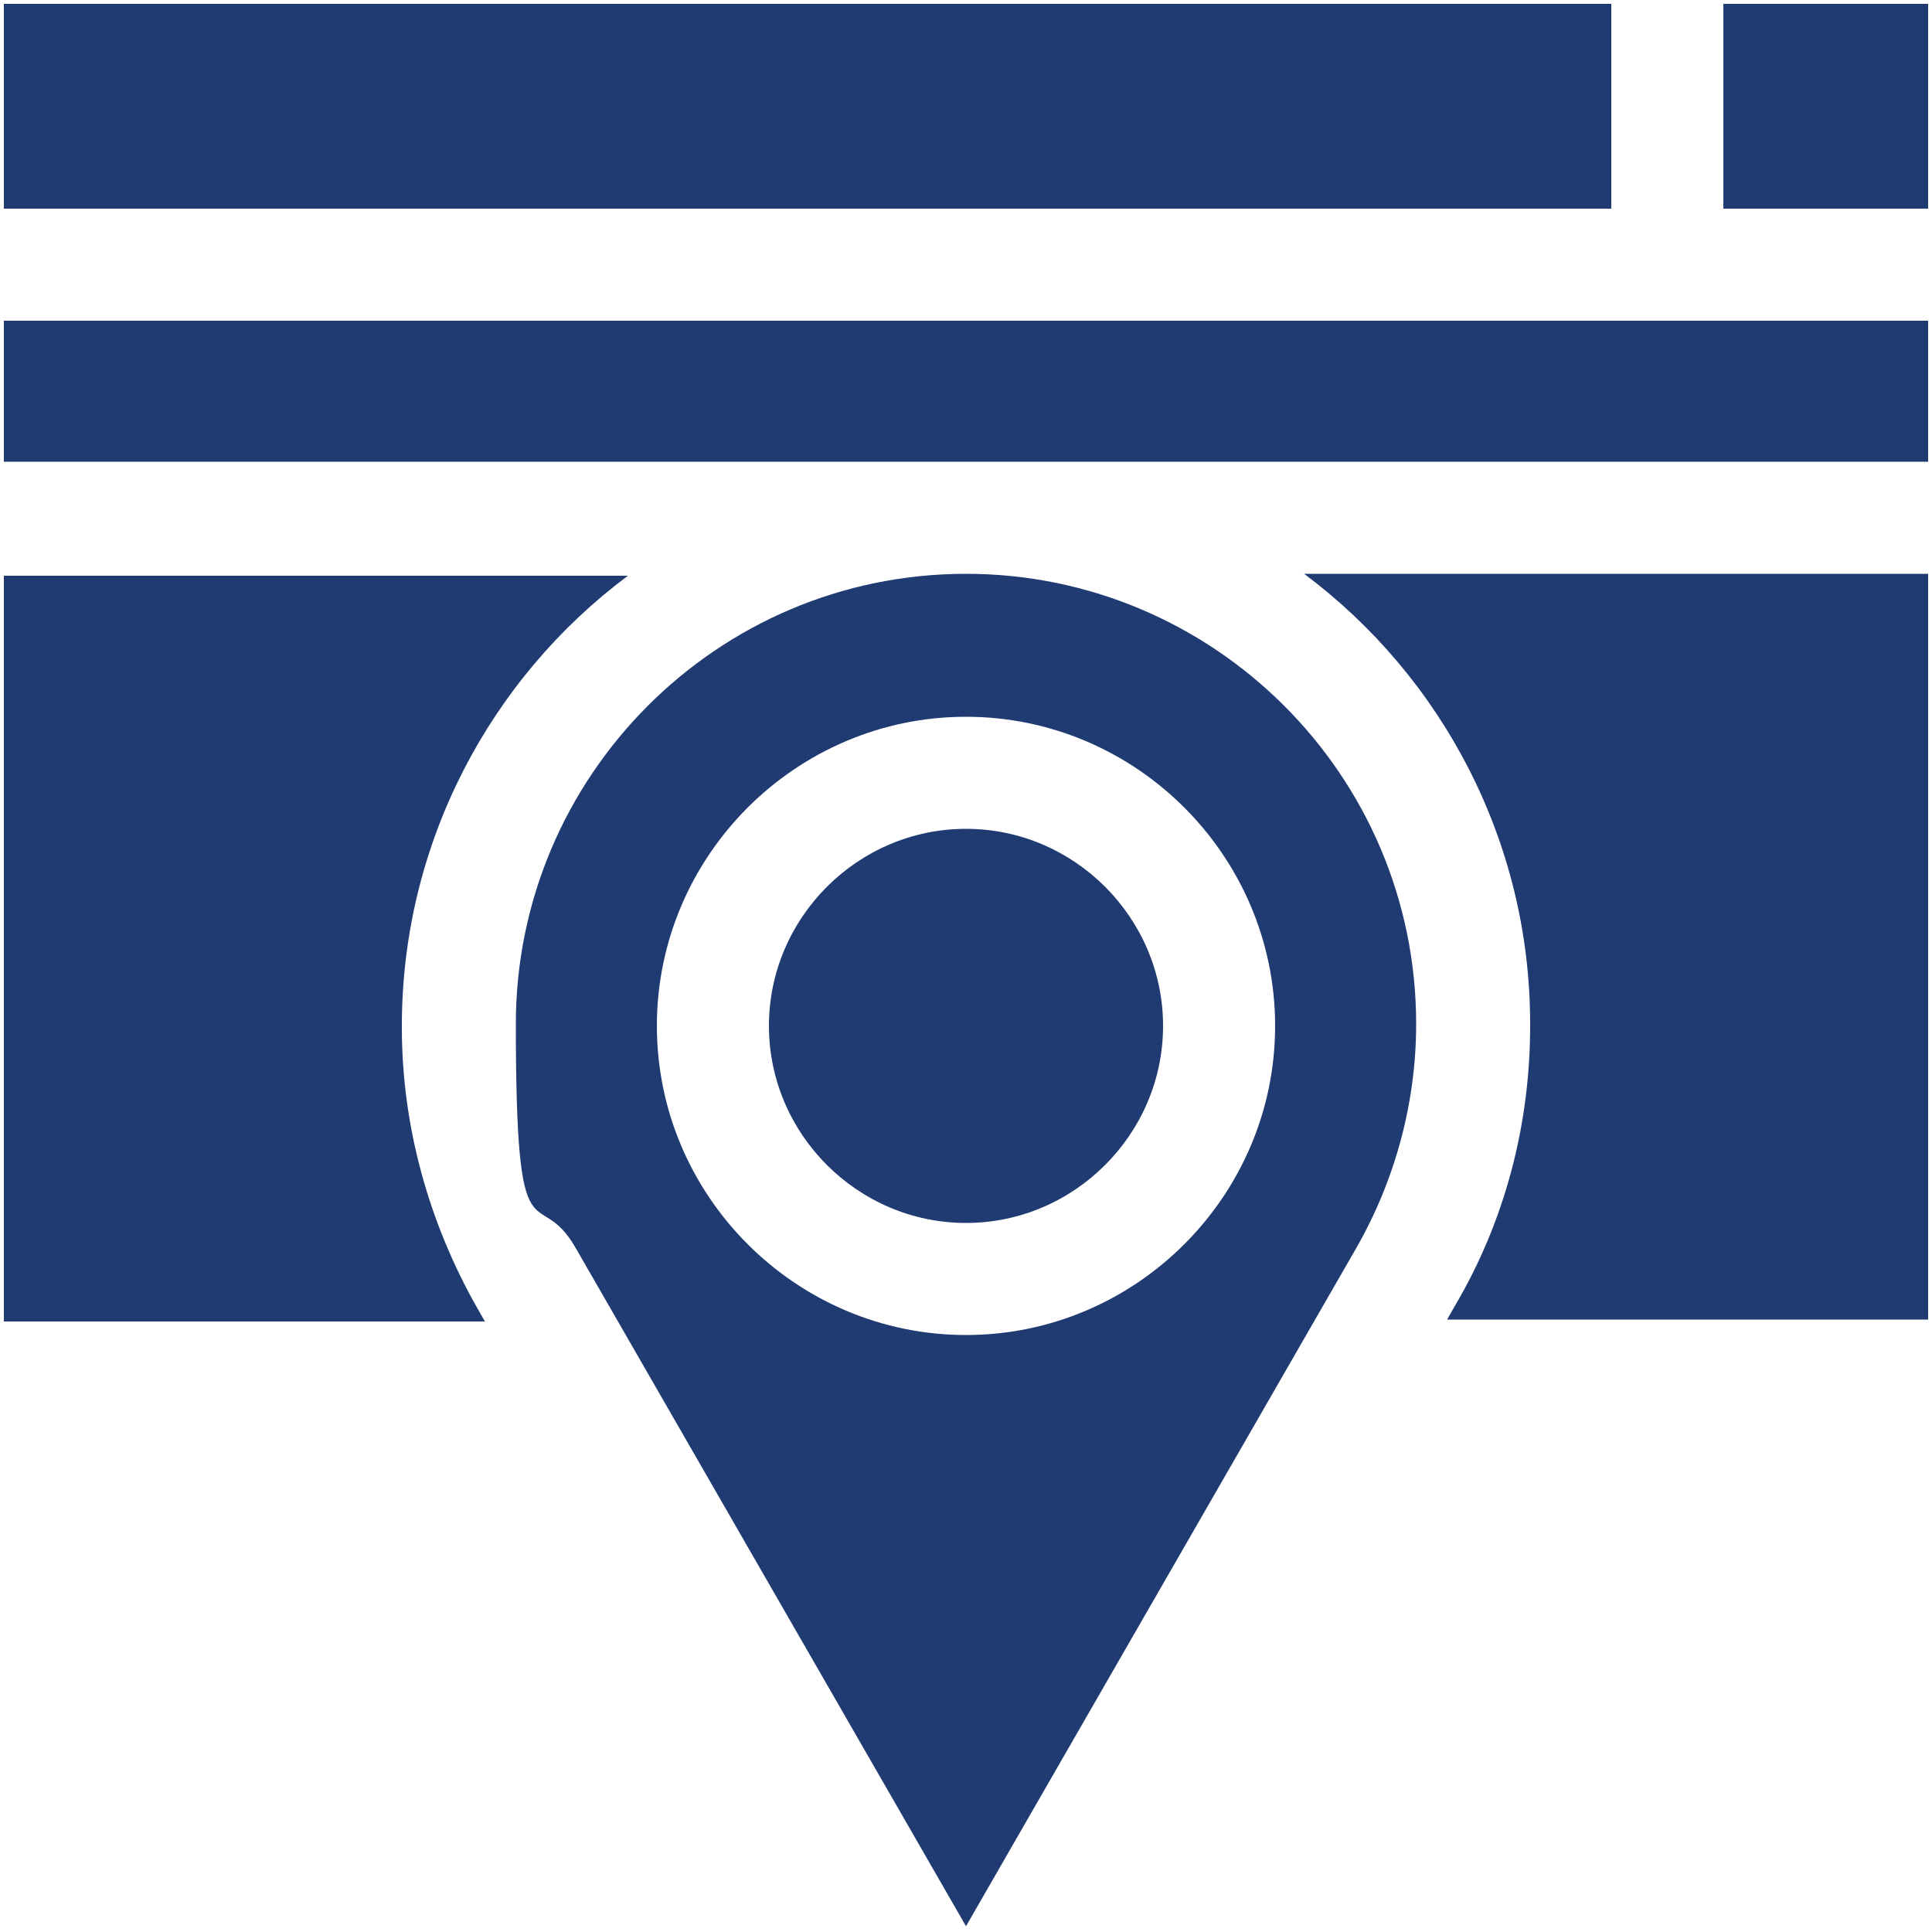
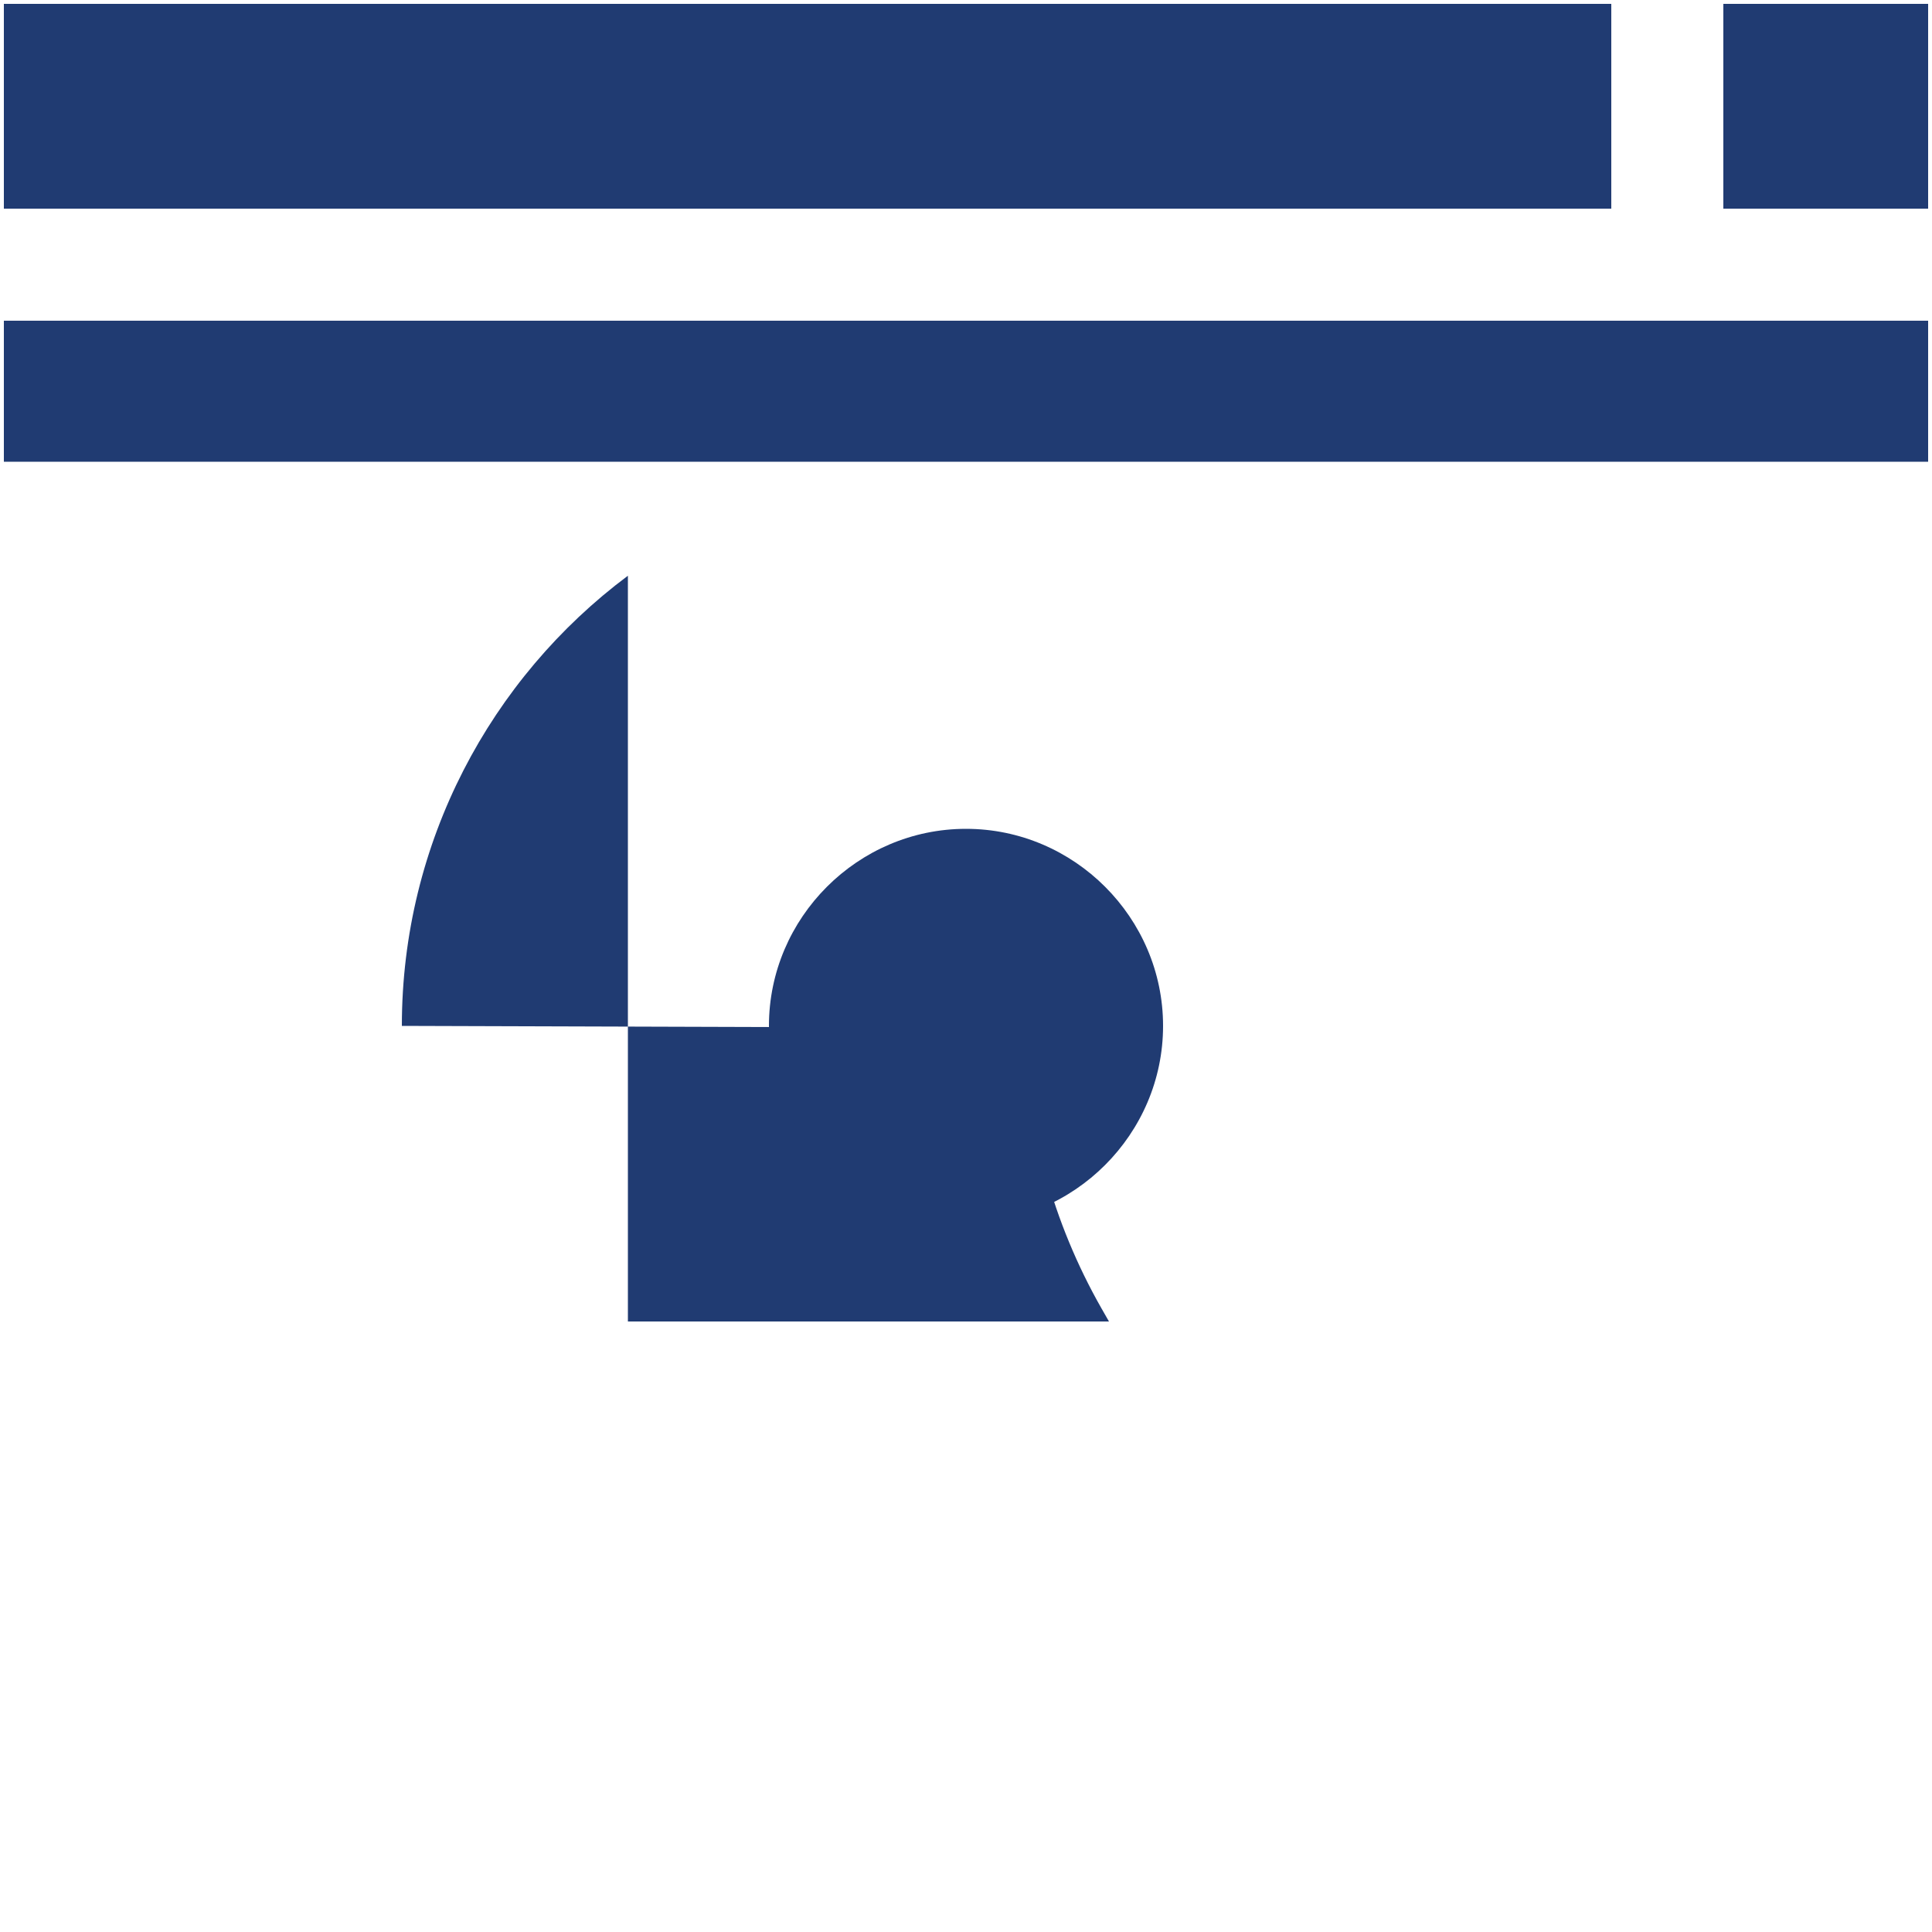
<svg xmlns="http://www.w3.org/2000/svg" version="1.1" viewBox="0 0 100 100">
  <defs>
    <style>
      .cls-1 {
        fill: #203b72;
      }
    </style>
  </defs>
  <g>
    <g id="Capa_1">
      <g>
        <path class="cls-1" d="M.2,16.6h99.6v7.3H.2v-7.3Z" />
-         <path class="cls-1" d="M79.2,53.1c0,5.1-1.3,10.1-3.9,14.5l-.4.7h24.9V29.7h-32.3c7.1,5.3,11.7,13.8,11.7,23.3Z" />
        <path class="cls-1" d="M89.2.2h10.6v10.6h-10.6V.2Z" />
-         <path class="cls-1" d="M20.8,53.1c0-9.5,4.6-18,11.7-23.3H.2v38.6h24.9l-.4-.7c-2.5-4.4-3.9-9.4-3.9-14.5Z" />
+         <path class="cls-1" d="M20.8,53.1c0-9.5,4.6-18,11.7-23.3v38.6h24.9l-.4-.7c-2.5-4.4-3.9-9.4-3.9-14.5Z" />
        <path class="cls-1" d="M.2.2h83.2v10.6H.2V.2Z" />
        <path class="cls-1" d="M50,42.9c-5.6,0-10.2,4.6-10.2,10.2s4.6,10.2,10.2,10.2,10.2-4.6,10.2-10.2-4.6-10.2-10.2-10.2h0Z" />
-         <path class="cls-1" d="M50,29.7c-12.9,0-23.3,10.5-23.3,23.3s1.1,8.1,3.1,11.6l20.2,35.1,20.2-35.1c2-3.5,3.1-7.5,3.1-11.6,0-12.9-10.5-23.3-23.3-23.3h0ZM50,69.1c-8.8,0-16-7.2-16-16s7.2-16,16-16,16,7.2,16,16-7.2,16-16,16Z" />
      </g>
    </g>
  </g>
</svg>